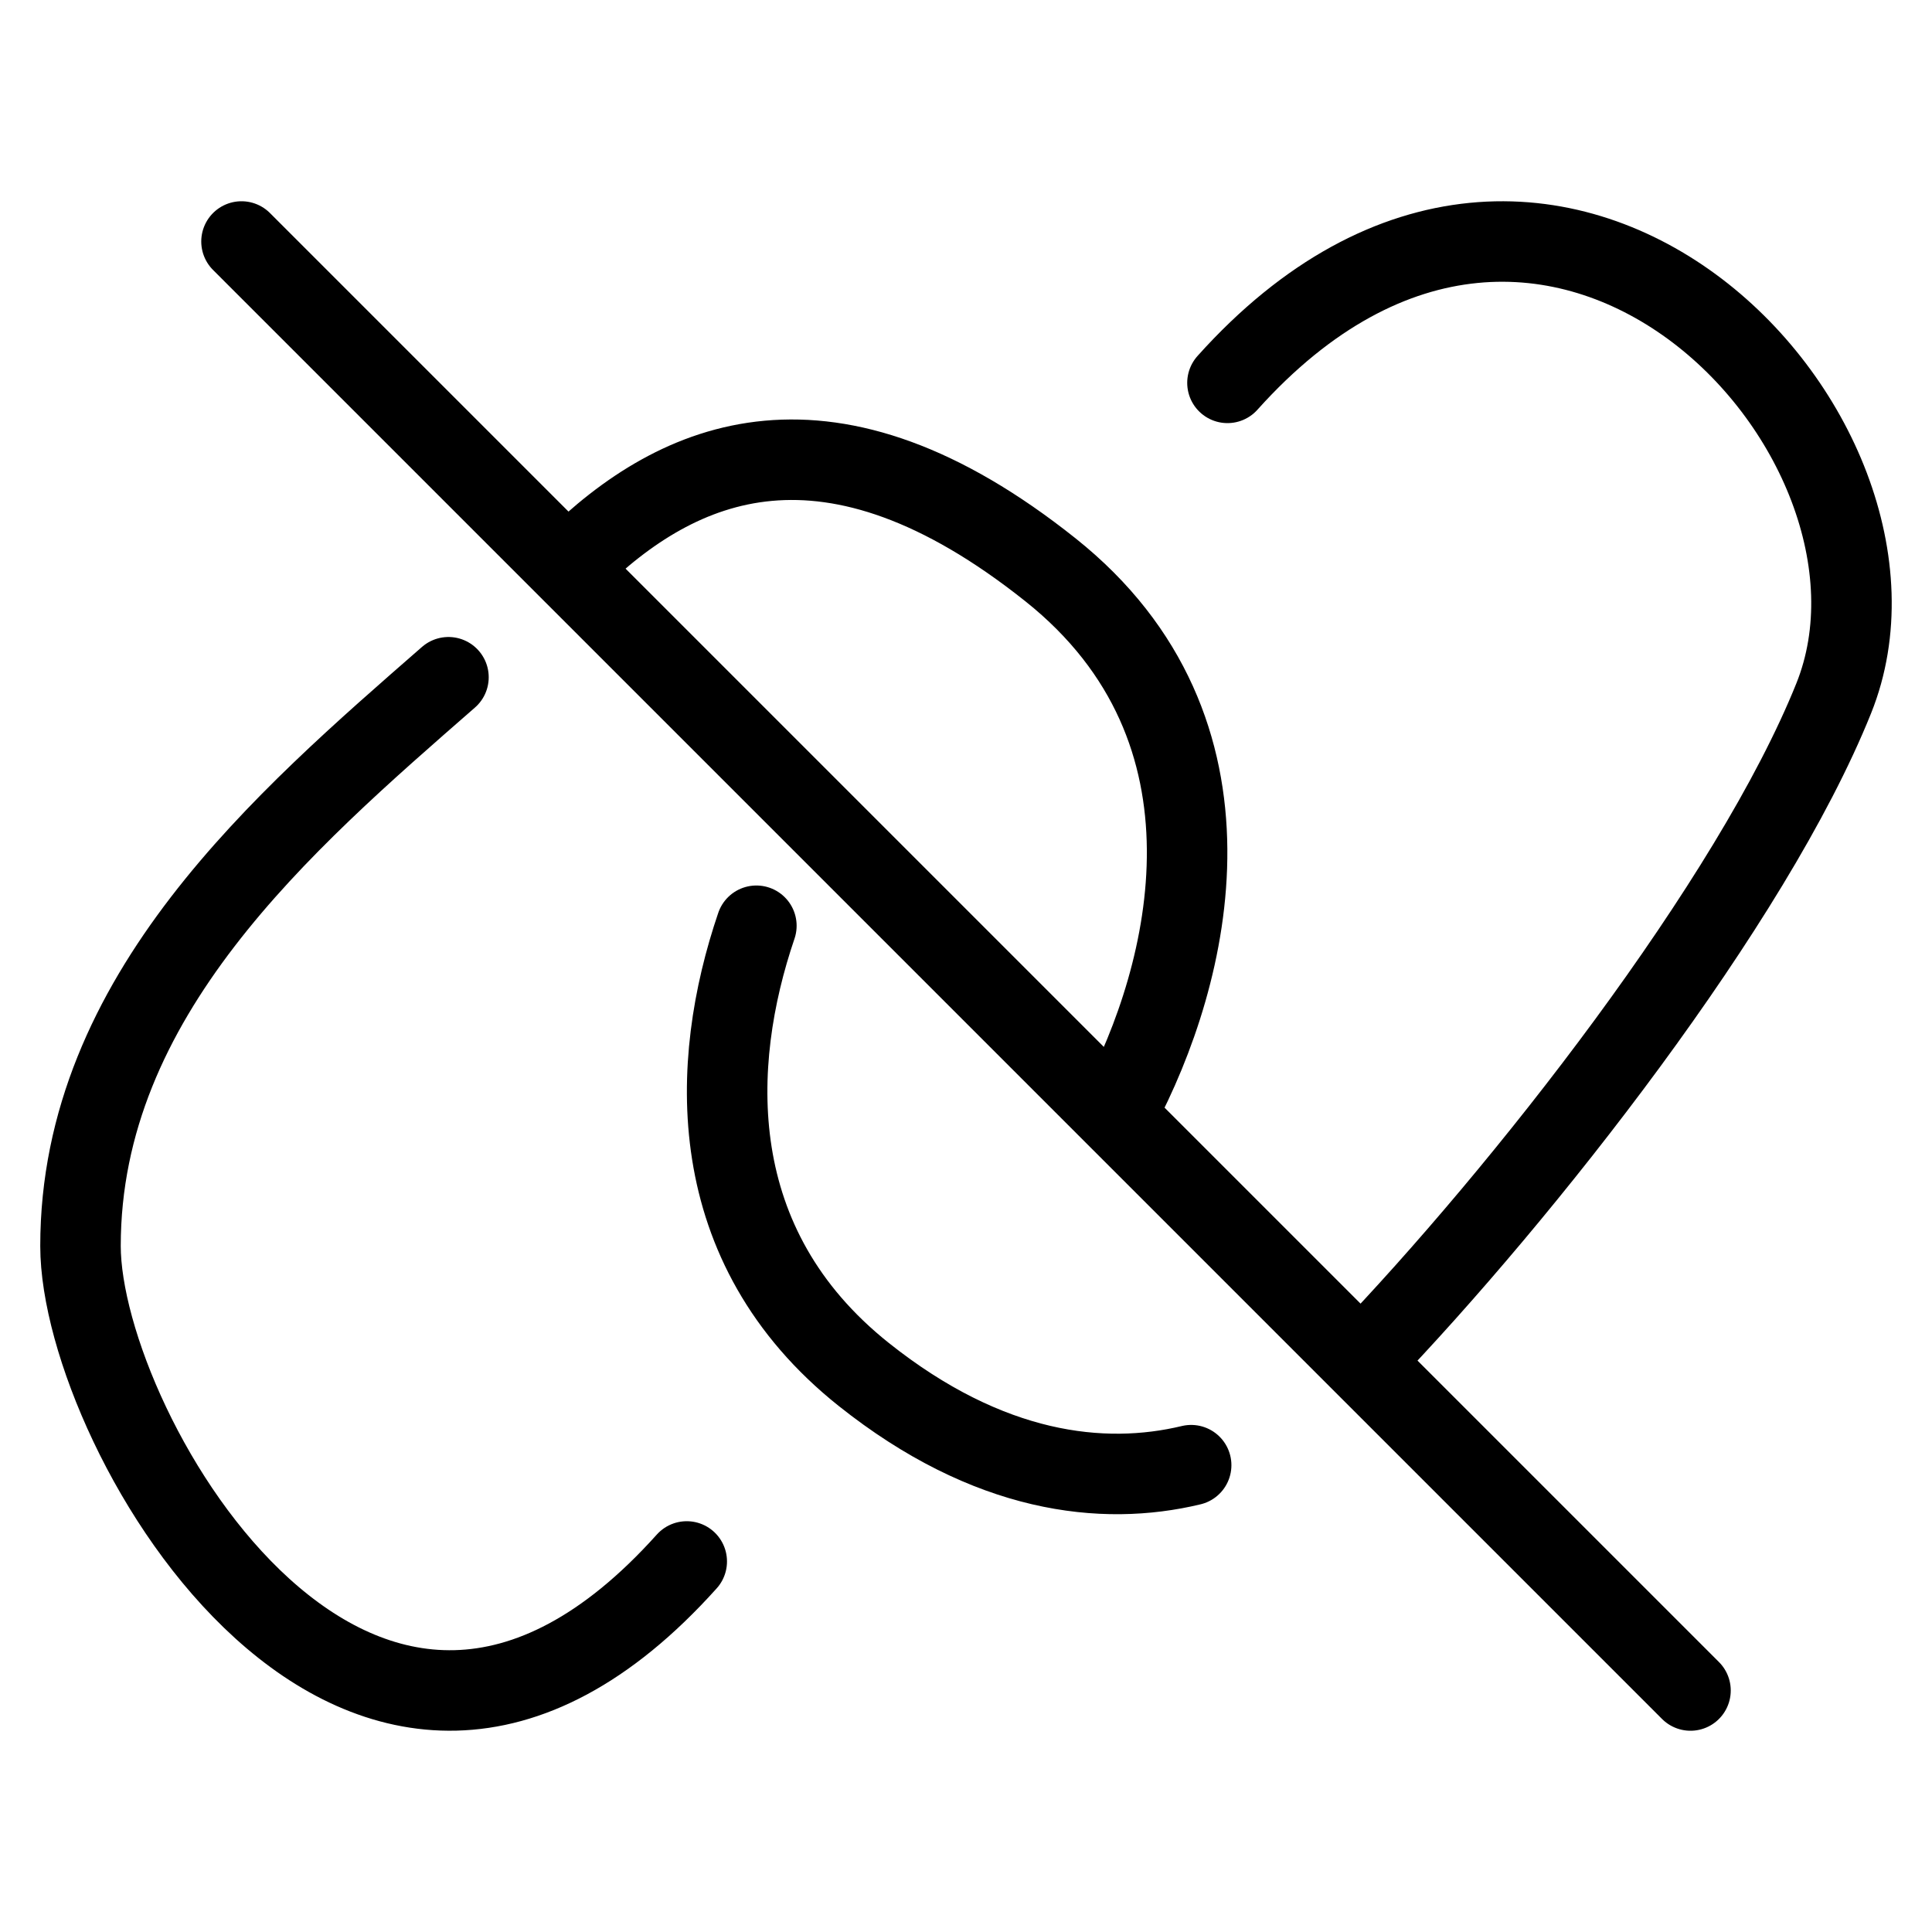
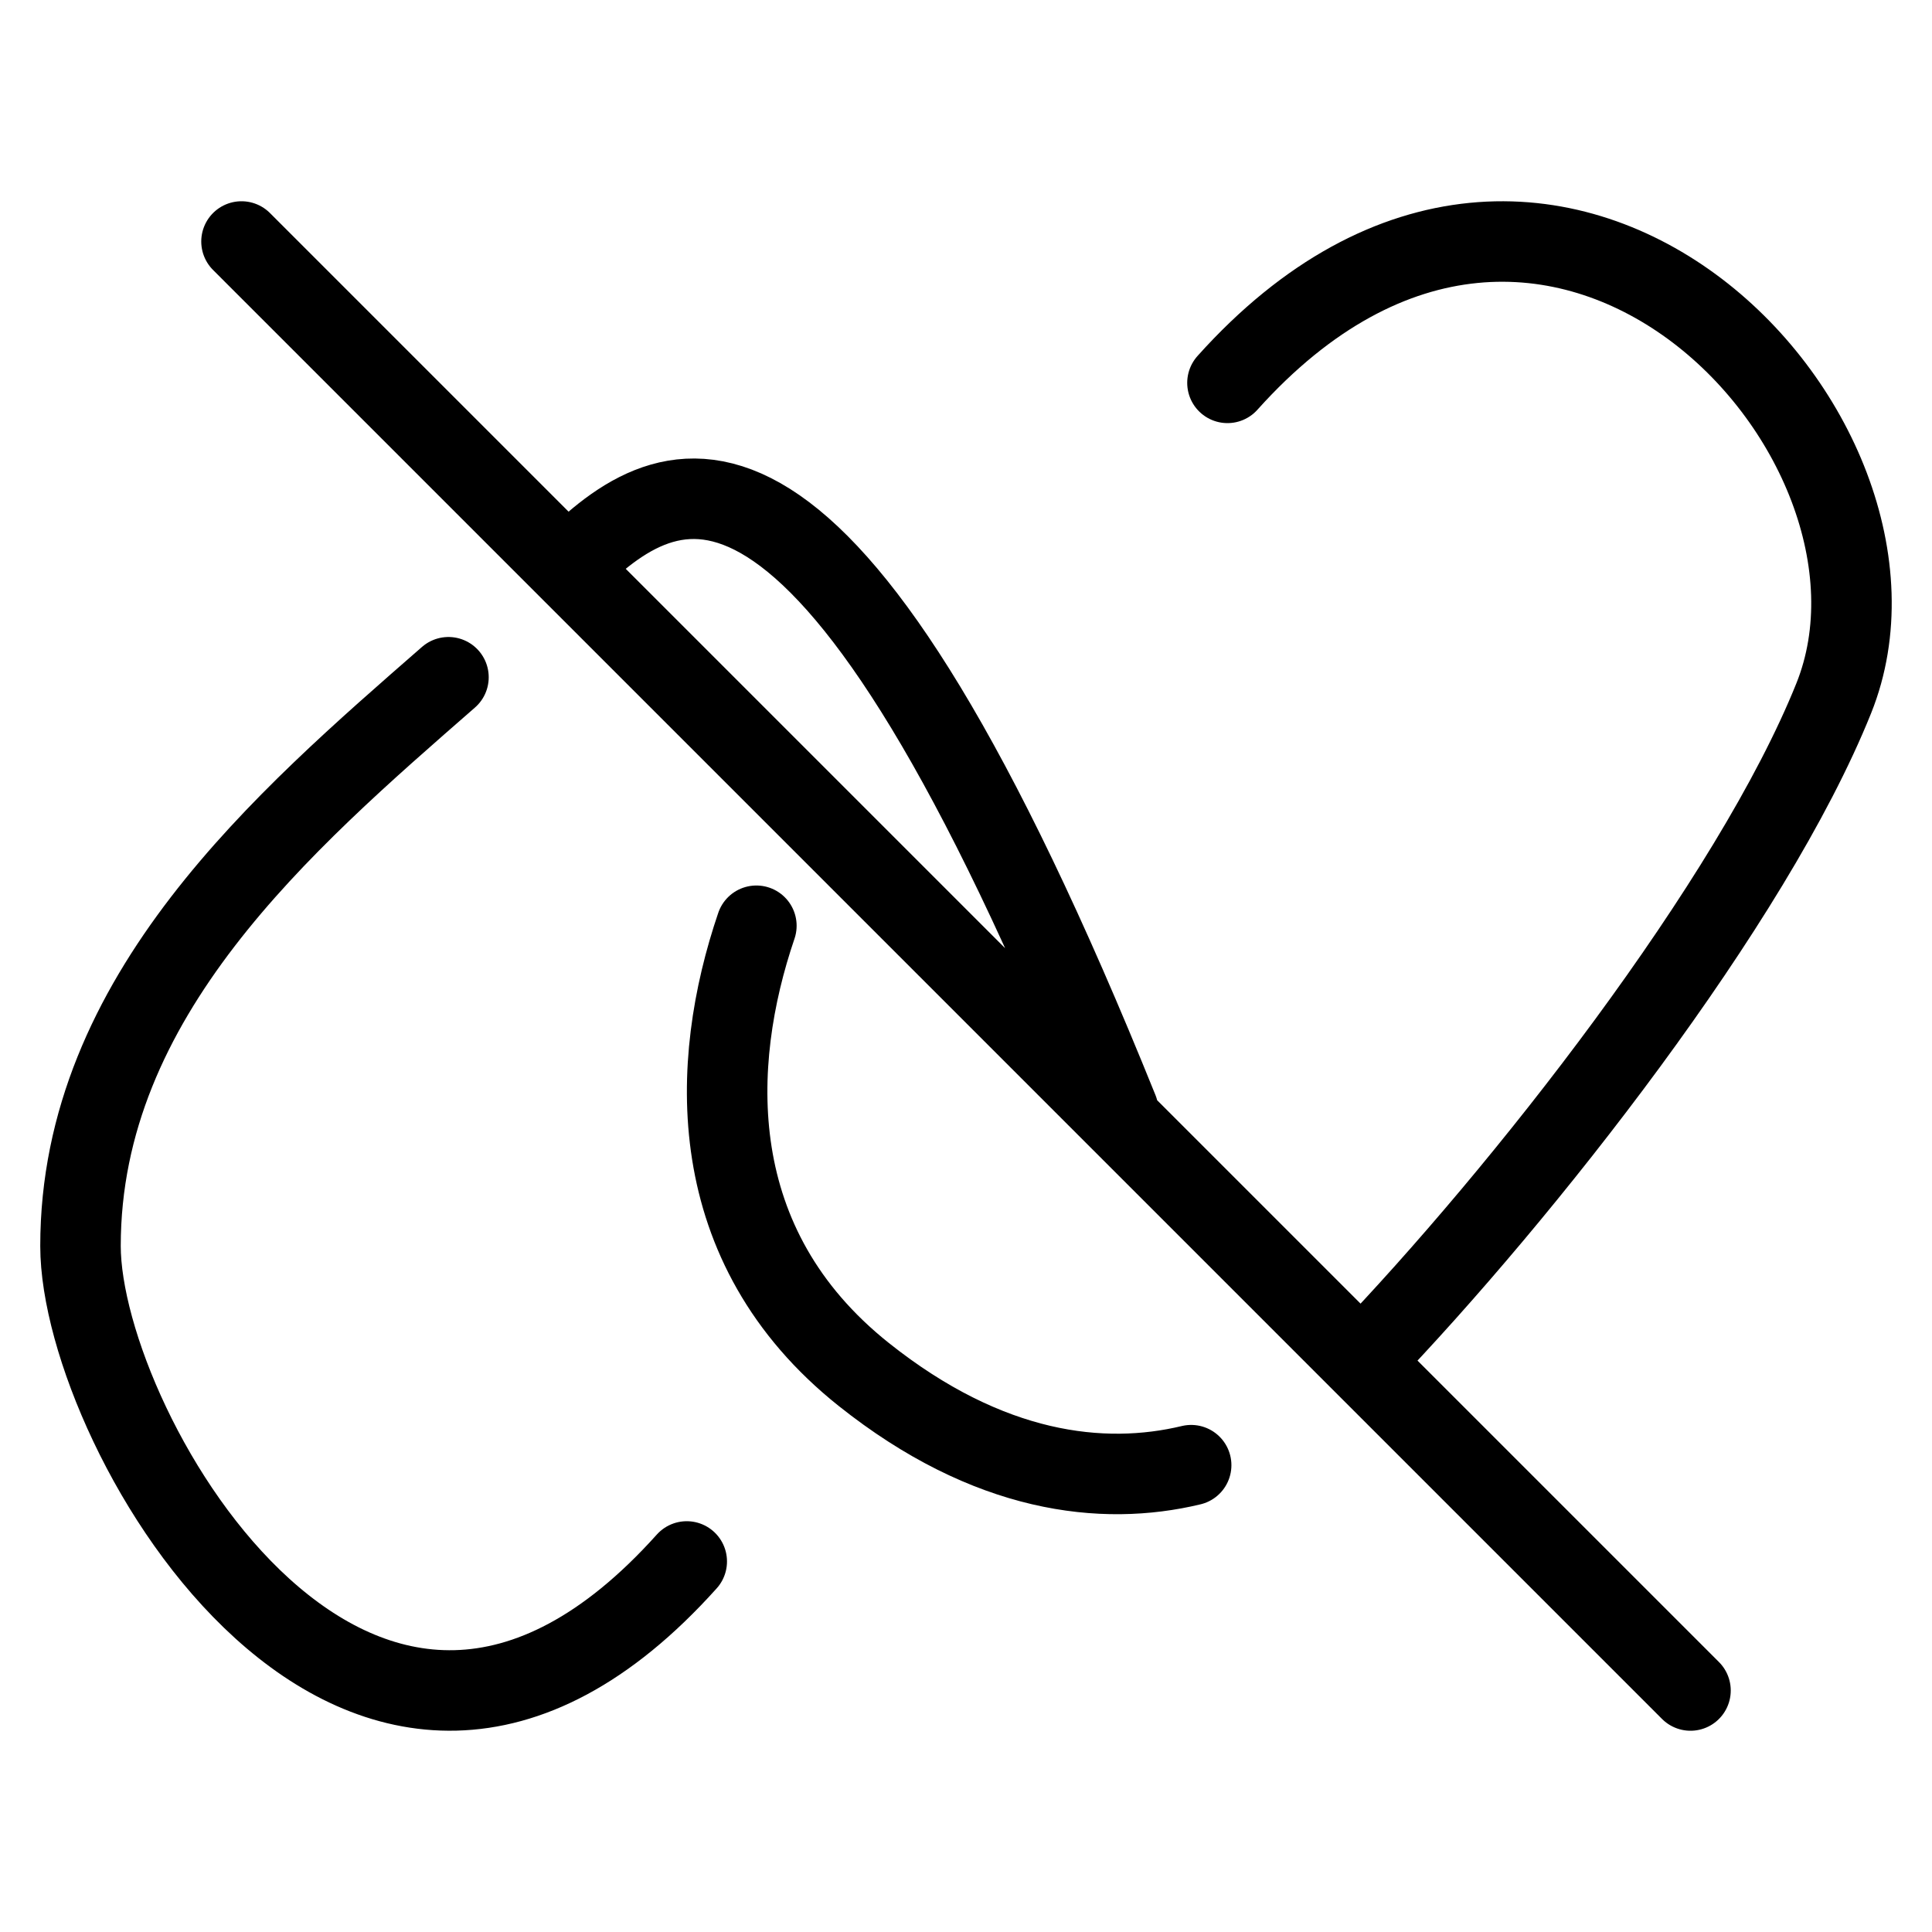
<svg xmlns="http://www.w3.org/2000/svg" width="24" height="24" viewBox="0 0 24 24" fill="none">
-   <path d="M3 3L21 21M8.531 19.397C4.514 23.876 1 17.786 1 15.478C1 12.37 3.524 10.201 5.571 8.413M15.248 4.756C19.265 0.276 24.095 5.399 22.779 8.675C21.761 11.21 18.922 14.819 16.919 16.904M9.396 11.5C8.814 13.209 8.722 15.474 10.73 17.074C12.28 18.308 13.697 18.465 14.797 18.201M13.89 13.791C14.794 12.096 15.55 9.071 13.05 7.079C10.298 4.887 8.432 5.687 7.11 6.993" stroke="black" stroke-linecap="round" />
+   <path d="M3 3L21 21M8.531 19.397C4.514 23.876 1 17.786 1 15.478C1 12.37 3.524 10.201 5.571 8.413M15.248 4.756C19.265 0.276 24.095 5.399 22.779 8.675C21.761 11.21 18.922 14.819 16.919 16.904M9.396 11.5C8.814 13.209 8.722 15.474 10.73 17.074C12.28 18.308 13.697 18.465 14.797 18.201M13.89 13.791C10.298 4.887 8.432 5.687 7.11 6.993" stroke="black" stroke-linecap="round" />
</svg>